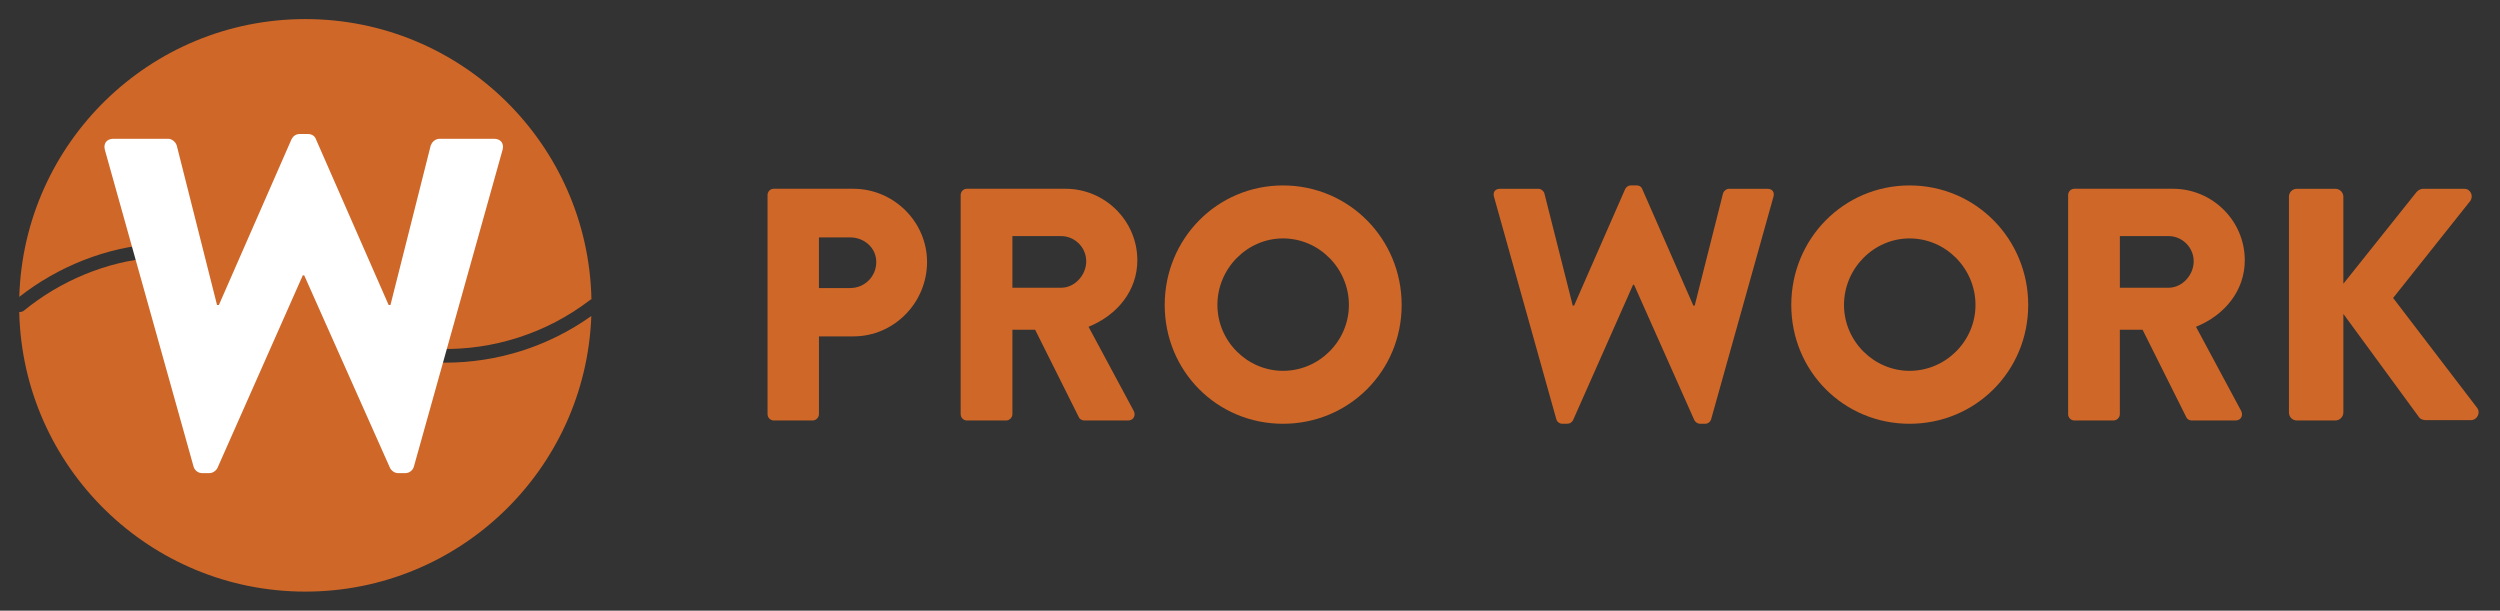
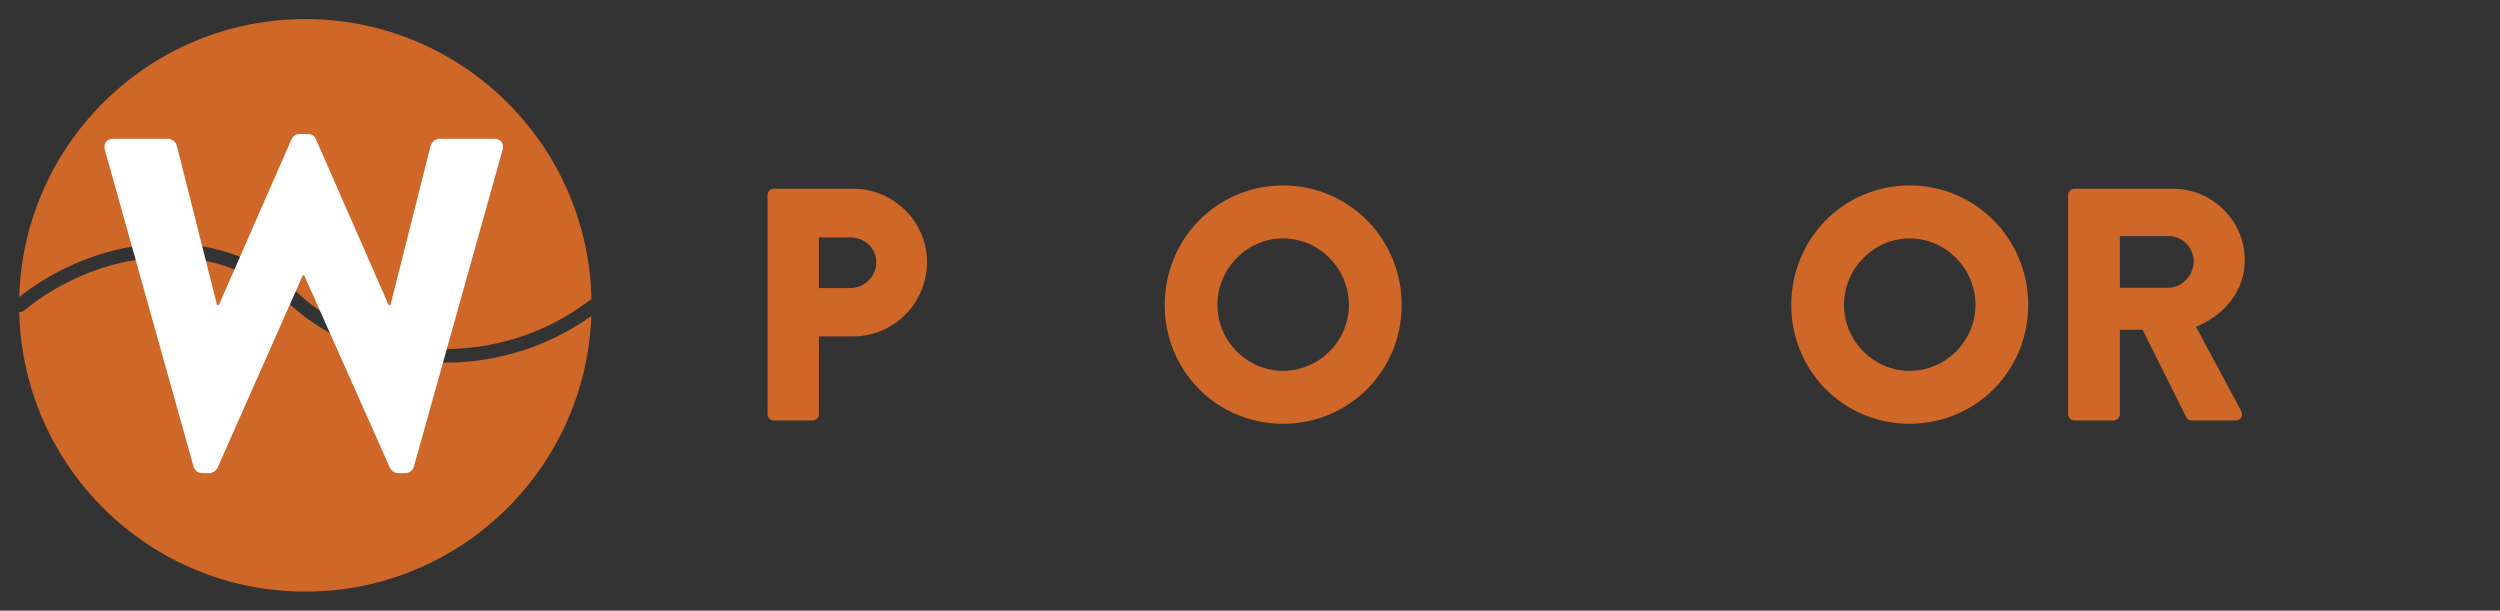
<svg xmlns="http://www.w3.org/2000/svg" version="1.1" id="Pro_Work" x="0px" y="0px" width="262px" height="64px" viewBox="0 0 262 64" style="enable-background:new 0 0 262 64;" xml:space="preserve">
  <rect x="0" y="0" width="262" height="64" fill="#333333" stroke="none" />
  <g>
    <path style="fill:#CF6728;" d="M89.107,30.186c1.485,0,2.726-1.178,2.726-2.736c0-1.456-1.241-2.569-2.726-2.569h-3.283v5.306   H89.107z M80.438,20.439c0-0.345,0.275-0.657,0.656-0.657h8.325c4.248,0,7.736,3.468,7.736,7.667c0,4.303-3.488,7.803-7.702,7.803   h-3.628v8.152c0,0.35-0.309,0.662-0.654,0.662h-4.077c-0.38,0-0.656-0.313-0.656-0.662V20.439z" />
-     <path style="fill:#CF6728;" d="M111.213,30.154c1.417,0,2.624-1.32,2.624-2.773c0-1.459-1.207-2.638-2.624-2.638h-5.113v5.411   H111.213z M100.678,20.439c0-0.345,0.277-0.657,0.657-0.657h10.329c4.14,0,7.529,3.363,7.529,7.494c0,3.19-2.108,5.757-5.113,6.971   l4.733,8.813c0.24,0.451,0,1.007-0.588,1.007h-4.596c-0.274,0-0.481-0.172-0.552-0.313l-4.593-9.194h-2.384v8.845   c0,0.35-0.31,0.662-0.654,0.662h-4.111c-0.38,0-0.657-0.313-0.657-0.662V20.439z" />
    <path style="fill:#CF6728;" d="M134.459,38.863c3.797,0,6.906-3.125,6.906-6.903c0-3.818-3.109-6.974-6.906-6.974   c-3.764,0-6.875,3.155-6.875,6.974C127.584,35.738,130.695,38.863,134.459,38.863 M134.459,19.434   c6.906,0,12.435,5.587,12.435,12.526c0,6.938-5.528,12.451-12.435,12.451c-6.909,0-12.397-5.513-12.397-12.451   C122.063,25.021,127.551,19.434,134.459,19.434" />
-     <path style="fill:#CF6728;" d="M156.569,20.615c-0.14-0.484,0.138-0.829,0.62-0.829h4.042c0.275,0,0.553,0.238,0.621,0.481   l2.972,11.762h0.139l5.353-12.213c0.104-0.206,0.309-0.383,0.586-0.383h0.622c0.31,0,0.517,0.177,0.586,0.383l5.353,12.213h0.139   l2.972-11.762c0.066-0.243,0.345-0.481,0.624-0.481h4.039c0.486,0,0.76,0.345,0.622,0.829l-6.529,23.312   c-0.067,0.276-0.345,0.484-0.62,0.484h-0.551c-0.243,0-0.486-0.169-0.592-0.38l-6.318-14.19h-0.102l-6.289,14.19   c-0.102,0.211-0.345,0.38-0.583,0.38h-0.554c-0.277,0-0.553-0.208-0.622-0.484L156.569,20.615z" />
    <path style="fill:#CF6728;" d="M200.125,38.863c3.796,0,6.906-3.125,6.906-6.903c0-3.818-3.109-6.974-6.906-6.974   c-3.765,0-6.874,3.155-6.874,6.974C193.252,35.738,196.361,38.863,200.125,38.863 M200.125,19.434   c6.906,0,12.431,5.587,12.431,12.526c0,6.938-5.525,12.451-12.431,12.451c-6.911,0-12.399-5.513-12.399-12.451   C187.727,25.021,193.215,19.434,200.125,19.434" />
    <path style="fill:#CF6728;" d="M227.275,30.154c1.414,0,2.623-1.32,2.623-2.773c0-1.459-1.209-2.638-2.623-2.638h-5.113v5.411   H227.275z M216.74,20.439c0-0.345,0.277-0.657,0.654-0.657h10.328c4.146,0,7.531,3.363,7.531,7.494c0,3.19-2.109,5.757-5.113,6.971   l4.732,8.813c0.238,0.451,0,1.007-0.588,1.007h-4.594c-0.279,0-0.484-0.172-0.551-0.313l-4.596-9.194h-2.383v8.845   c0,0.35-0.311,0.662-0.656,0.662h-4.111c-0.377,0-0.654-0.313-0.654-0.662V20.439z" />
-     <path style="fill:#CF6728;" d="M239.881,20.615c0-0.454,0.348-0.829,0.832-0.829h4.041c0.449,0,0.83,0.375,0.83,0.829v9.124   l7.666-9.608c0.137-0.178,0.449-0.345,0.654-0.345h4.354c0.658,0,1.002,0.76,0.621,1.28l-8.08,10.161l8.807,11.52   c0.381,0.521,0,1.284-0.656,1.284h-4.77c-0.24,0-0.551-0.141-0.619-0.243l-7.977-10.893v10.337c0,0.451-0.381,0.834-0.83,0.834   h-4.041c-0.484,0-0.832-0.383-0.832-0.834V20.615z" />
  </g>
  <g>
    <g>
      <path style="fill:#CF6728;" d="M46.691,38.006c-6.015,0-11.924-2.078-16.427-6.207c-8.308-7.616-20.245-5.391-27.742,0.743    c-0.147,0.121-0.329,0.169-0.506,0.157C2.389,48.943,15.664,62,31.999,62c16.194,0,29.383-12.832,29.971-28.883    C57.395,36.381,52.003,38.006,46.691,38.006z" />
    </g>
    <g>
      <path style="fill:#CF6728;" d="M31.233,30.742c8.196,7.512,21.363,7.803,30.627,0.678c0.038-0.029,0.081-0.04,0.123-0.06    C61.64,15.087,48.353,2,31.999,2C15.728,2,2.491,14.956,2.021,31.113C10.017,24.835,22.473,22.712,31.233,30.742z" />
    </g>
-     <rect x="18.666" y="20.333" style="fill:#CF6728;" width="26.083" height="19.5" />
    <path style="fill:#FFFFFF;" d="M52.662,15.726c0.2-0.689-0.192-1.182-0.879-1.182h-5.748c-0.288,0-0.566,0.178-0.74,0.407h-0.003   c-0.001,0.003-0.001,0.007-0.001,0.011c-0.04,0.048-0.063,0.105-0.088,0.159c-0.018,0.036-0.047,0.069-0.06,0.107l-2.468,9.789   l-1.754,6.945h-0.193l-7.62-17.375c-0.095-0.295-0.393-0.541-0.833-0.541h-0.882c-0.395,0-0.69,0.246-0.838,0.541l-7.615,17.375   h-0.195l-4.226-16.734c-0.004-0.011-0.014-0.021-0.018-0.031c-0.113-0.33-0.49-0.653-0.869-0.653H11.88   c-0.687,0-1.081,0.492-0.884,1.182l9.287,33.164c0.099,0.399,0.491,0.694,0.885,0.694h0.783c0.349,0,0.692-0.248,0.84-0.546   l8.943-20.186h0.145l8.993,20.186c0.148,0.298,0.493,0.546,0.838,0.546h0.784c0.393,0,0.784-0.295,0.884-0.694L52.662,15.726z" />
  </g>
</svg>